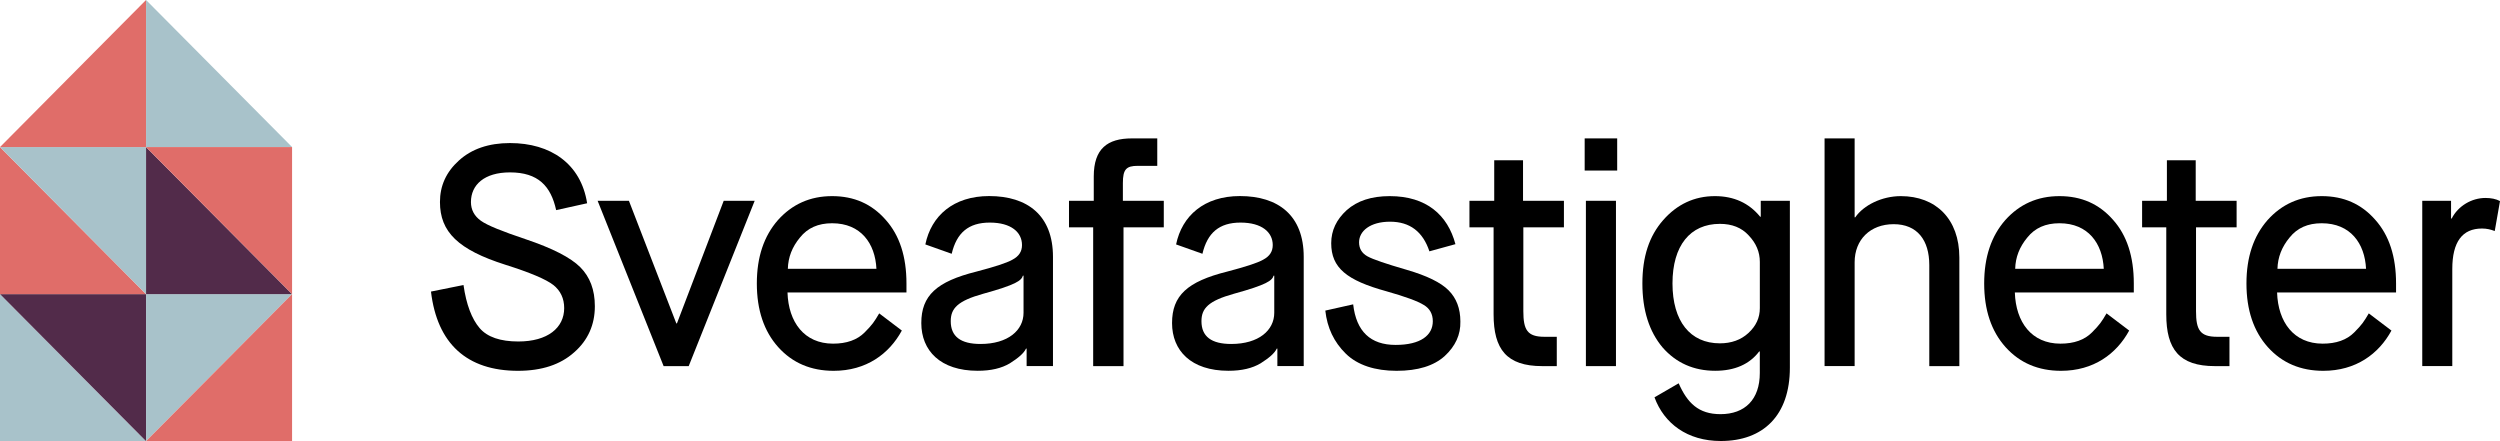
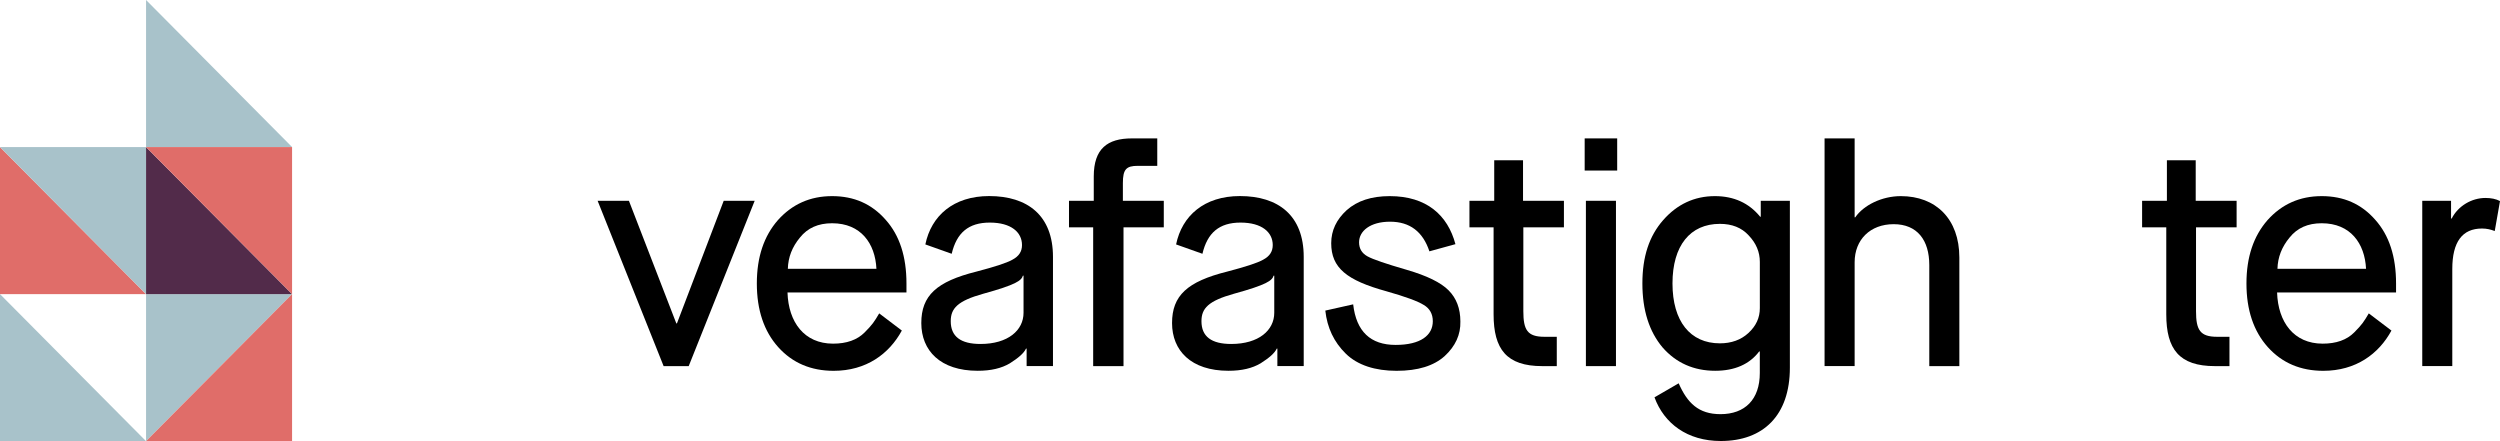
<svg xmlns="http://www.w3.org/2000/svg" width="289" height="51" viewBox="0 0 289 51" fill="none">
-   <path d="M53.581 32.947C53.901 35.218 54.546 36.876 55.442 37.925C56.339 38.97 57.843 39.476 59.92 39.476C63.322 39.476 65.22 37.888 65.22 35.617C65.22 34.498 64.79 33.596 63.967 32.947C63.144 32.297 61.282 31.505 58.415 30.603C52.972 28.871 50.859 26.817 50.859 23.354C50.859 21.48 51.574 19.891 53.045 18.559C54.513 17.224 56.484 16.538 58.954 16.538C63.646 16.538 67.154 18.919 67.872 23.497L64.291 24.29C63.682 21.513 62.214 19.928 58.954 19.928C55.981 19.928 54.441 21.37 54.441 23.354C54.441 24.256 54.834 24.976 55.588 25.518C56.342 26.061 58.058 26.744 60.743 27.646C63.858 28.692 65.971 29.774 67.082 30.892C68.193 32.011 68.765 33.489 68.765 35.401C68.765 37.528 67.978 39.333 66.364 40.738C64.787 42.143 62.641 42.866 59.883 42.866C53.974 42.866 50.535 39.729 49.821 33.706L53.581 32.947Z" fill="black" />
  <path d="M76.714 42.323L69.085 23.211H72.703L78.182 37.385H78.255L83.661 23.211H87.242L79.614 42.323H76.714Z" fill="black" />
  <path d="M104.252 38.214C102.783 40.918 100.135 42.866 96.372 42.866C93.756 42.866 91.61 41.963 89.96 40.126C88.314 38.288 87.49 35.834 87.49 32.77C87.49 29.707 88.314 27.29 89.924 25.448C91.571 23.61 93.647 22.672 96.19 22.672C98.733 22.672 100.773 23.574 102.387 25.412C103.997 27.213 104.787 29.667 104.787 32.767V33.812H91.035C91.144 37.239 92.969 39.726 96.299 39.726C97.876 39.726 99.093 39.293 99.953 38.427C100.849 37.525 101.064 37.202 101.636 36.226L104.252 38.211V38.214ZM101.315 31.072C101.173 28.152 99.526 25.808 96.193 25.808C94.583 25.808 93.363 26.347 92.47 27.466C91.574 28.548 91.111 29.737 91.075 31.072H101.315Z" fill="black" />
  <path d="M118.678 42.323V40.302H118.606C118.354 40.841 117.71 41.384 116.744 41.997C115.779 42.573 114.558 42.862 113.021 42.862C108.689 42.862 106.503 40.518 106.503 37.345C106.503 34.172 108.259 32.55 112.879 31.395C114.919 30.856 116.318 30.423 117.032 30.023C117.782 29.627 118.143 29.084 118.143 28.328C118.143 26.85 116.89 25.731 114.42 25.731C111.949 25.731 110.587 26.92 110.015 29.337L106.97 28.255C107.651 24.939 110.227 22.665 114.347 22.665C118.788 22.665 121.724 24.902 121.724 29.697V42.316H118.678V42.323ZM109.906 37.132C109.906 38.9 111.053 39.763 113.345 39.763C116.532 39.763 118.321 38.178 118.321 36.157V31.865H118.249C118.07 32.441 117.462 32.91 113.666 33.956C110.693 34.785 109.906 35.65 109.906 37.129" fill="black" />
  <path d="M126.37 42.323V26.277H123.576V23.211H126.439V20.397C126.439 17.188 128.016 15.999 130.844 15.999H133.78V19.172H131.525C130.199 19.172 129.805 19.568 129.805 21.157V23.211H134.534V26.277H129.878V42.323H126.37Z" fill="black" />
  <path d="M147.664 42.323V40.302H147.592C147.34 40.841 146.696 41.384 145.73 41.997C144.765 42.573 143.544 42.862 142.007 42.862C137.675 42.862 135.489 40.518 135.489 37.345C135.489 34.172 137.245 32.55 141.865 31.395C143.905 30.856 145.304 30.423 146.018 30.023C146.768 29.627 147.129 29.084 147.129 28.328C147.129 26.85 145.876 25.731 143.405 25.731C140.935 25.731 139.573 26.92 139.001 29.337L135.956 28.255C136.637 24.939 139.213 22.665 143.333 22.665C147.774 22.665 150.71 24.902 150.71 29.697V42.316H147.664V42.323ZM138.889 37.132C138.889 38.9 140.036 39.763 142.328 39.763C145.515 39.763 147.304 38.178 147.304 36.157V31.865H147.231C147.053 32.441 146.444 32.91 142.648 33.956C139.676 34.785 138.889 35.65 138.889 37.129" fill="black" />
  <path d="M156.427 35.184C156.784 38.321 158.434 39.872 161.334 39.872C164.234 39.872 165.633 38.754 165.633 37.132C165.633 36.303 165.276 35.654 164.594 35.258C163.913 34.825 162.445 34.285 160.263 33.669C155.68 32.407 153.888 30.966 153.888 28.116C153.888 26.637 154.496 25.375 155.68 24.293C156.897 23.211 158.543 22.672 160.656 22.672C164.918 22.672 167.352 24.872 168.248 28.225L165.239 29.054C164.485 26.784 162.984 25.628 160.689 25.628C158.394 25.628 157.108 26.71 157.108 28.009C157.108 28.731 157.429 29.271 158.074 29.63C158.719 29.99 160.223 30.496 162.587 31.182C164.952 31.868 166.562 32.66 167.458 33.563C168.354 34.465 168.82 35.654 168.82 37.169C168.857 38.684 168.248 40.019 166.995 41.171C165.742 42.29 163.917 42.866 161.443 42.866C158.97 42.866 156.93 42.217 155.571 40.881C154.208 39.546 153.421 37.888 153.206 35.904L156.43 35.181L156.427 35.184Z" fill="black" />
  <path d="M172.663 26.277H169.868V23.211H172.732V18.523H176.062V23.211H180.79V26.277H176.098V35.977C176.098 38.141 176.564 38.933 178.532 38.933H179.964V42.323H178.281C174.164 42.323 172.659 40.375 172.659 36.336V26.274L172.663 26.277Z" fill="black" />
  <path d="M183.188 15.999H186.947V19.715H183.188V15.999ZM183.33 23.211H186.805V42.323H183.33V23.211Z" fill="black" />
  <path d="M194.053 44.307C195.055 46.578 196.345 47.877 198.888 47.877C201.718 47.877 203.434 46.182 203.434 43.115V40.628H203.361C202.25 42.107 200.531 42.862 198.276 42.862C195.806 42.862 193.762 41.96 192.188 40.159C190.647 38.321 189.86 35.867 189.86 32.767C189.86 29.667 190.647 27.286 192.261 25.448C193.871 23.61 195.879 22.672 198.243 22.672C200.428 22.672 202.181 23.464 203.471 25.052H203.543V23.214H206.909V42.506C206.909 48.023 203.831 50.98 198.924 50.98C195.055 50.98 192.37 48.959 191.259 45.932L194.053 44.311V44.307ZM203.437 30.28C203.437 29.124 203.008 28.116 202.148 27.213C201.325 26.311 200.213 25.878 198.818 25.878C195.379 25.878 193.339 28.402 193.339 32.764C193.339 37.126 195.379 39.689 198.818 39.689C200.144 39.689 201.252 39.293 202.111 38.501C203.008 37.672 203.437 36.733 203.437 35.617V30.28Z" fill="black" />
  <path d="M210.92 42.323V15.999H214.396V25.122H214.468C215.434 23.717 217.547 22.672 219.733 22.672C223.78 22.672 226.501 25.305 226.501 29.774V42.323H223.026V30.639C223.026 27.756 221.631 25.915 218.909 25.915C216.188 25.915 214.396 27.716 214.396 30.313V42.32H210.92V42.323Z" fill="black" />
-   <path d="M246.133 38.214C244.665 40.918 242.016 42.866 238.253 42.866C235.641 42.866 233.491 41.963 231.841 40.126C230.195 38.288 229.371 35.834 229.371 32.77C229.371 29.707 230.195 27.29 231.805 25.448C233.452 23.61 235.528 22.672 238.071 22.672C240.614 22.672 242.654 23.574 244.268 25.412C245.878 27.213 246.668 29.667 246.668 32.767V33.812H232.916C233.025 37.239 234.851 39.726 238.18 39.726C239.758 39.726 240.974 39.293 241.834 38.427C242.73 37.525 242.945 37.202 243.517 36.226L246.133 38.211V38.214ZM243.196 31.072C243.054 28.152 241.404 25.808 238.074 25.808C236.464 25.808 235.244 26.347 234.351 27.466C233.455 28.548 232.989 29.737 232.956 31.072H243.196Z" fill="black" />
  <path d="M250.421 26.277H247.627V23.211H250.494V18.523H253.824V23.211H258.552V26.277H253.86V35.977C253.86 38.141 254.327 38.933 256.294 38.933H257.726V42.323H256.043C251.923 42.323 250.421 40.375 250.421 36.336V26.274V26.277Z" fill="black" />
  <path d="M276.451 38.214C274.983 40.918 272.335 42.866 268.572 42.866C265.959 42.866 263.81 41.963 262.16 40.126C260.513 38.288 259.69 35.834 259.69 32.77C259.69 29.707 260.513 27.29 262.124 25.448C263.77 23.61 265.847 22.672 268.39 22.672C270.933 22.672 272.973 23.574 274.583 25.412C276.193 27.213 276.984 29.667 276.984 32.767V33.812H263.231C263.341 37.239 265.166 39.726 268.496 39.726C270.073 39.726 271.29 39.293 272.149 38.427C273.045 37.525 273.26 37.202 273.832 36.226L276.448 38.211L276.451 38.214ZM273.515 31.072C273.373 28.152 271.723 25.808 268.393 25.808C266.783 25.808 265.563 26.347 264.67 27.466C263.774 28.548 263.311 29.737 263.274 31.072H273.515Z" fill="black" />
  <path d="M280.013 42.323V23.211H283.342V25.265H283.415C284.166 23.787 285.743 22.884 287.317 22.884C287.962 22.884 288.534 22.994 289 23.244L288.392 26.707C287.925 26.527 287.459 26.417 286.923 26.417C284.632 26.417 283.485 27.969 283.485 31.105V42.32H280.009L280.013 42.323Z" fill="black" />
  <path d="M16.884 51H0V33.999L16.884 51Z" fill="#A8C2CA" />
-   <path d="M16.884 51V33.999H0L16.884 51Z" fill="#522B4A" />
  <path d="M16.884 51V33.999H33.764L16.884 51Z" fill="#A8C2CA" />
  <path d="M16.884 17.001V33.999H33.764L16.884 17.001Z" fill="#522B4A" />
  <path d="M0 17.001V33.999H16.88L0 17.001Z" fill="#E06D69" />
  <path d="M0 17.001H16.88V33.999L0 17.001Z" fill="#A8C2CA" />
  <path d="M16.884 0V16.998H33.764L16.884 0Z" fill="#A8C2CA" />
-   <path d="M0 17.001H16.88V0L0 17.001Z" fill="#E06D69" />
  <path d="M16.884 51H33.764V33.999L16.884 51Z" fill="#E06D69" />
  <path d="M16.884 17.001H33.764V33.999L16.884 17.001Z" fill="#E06D69" />
</svg>